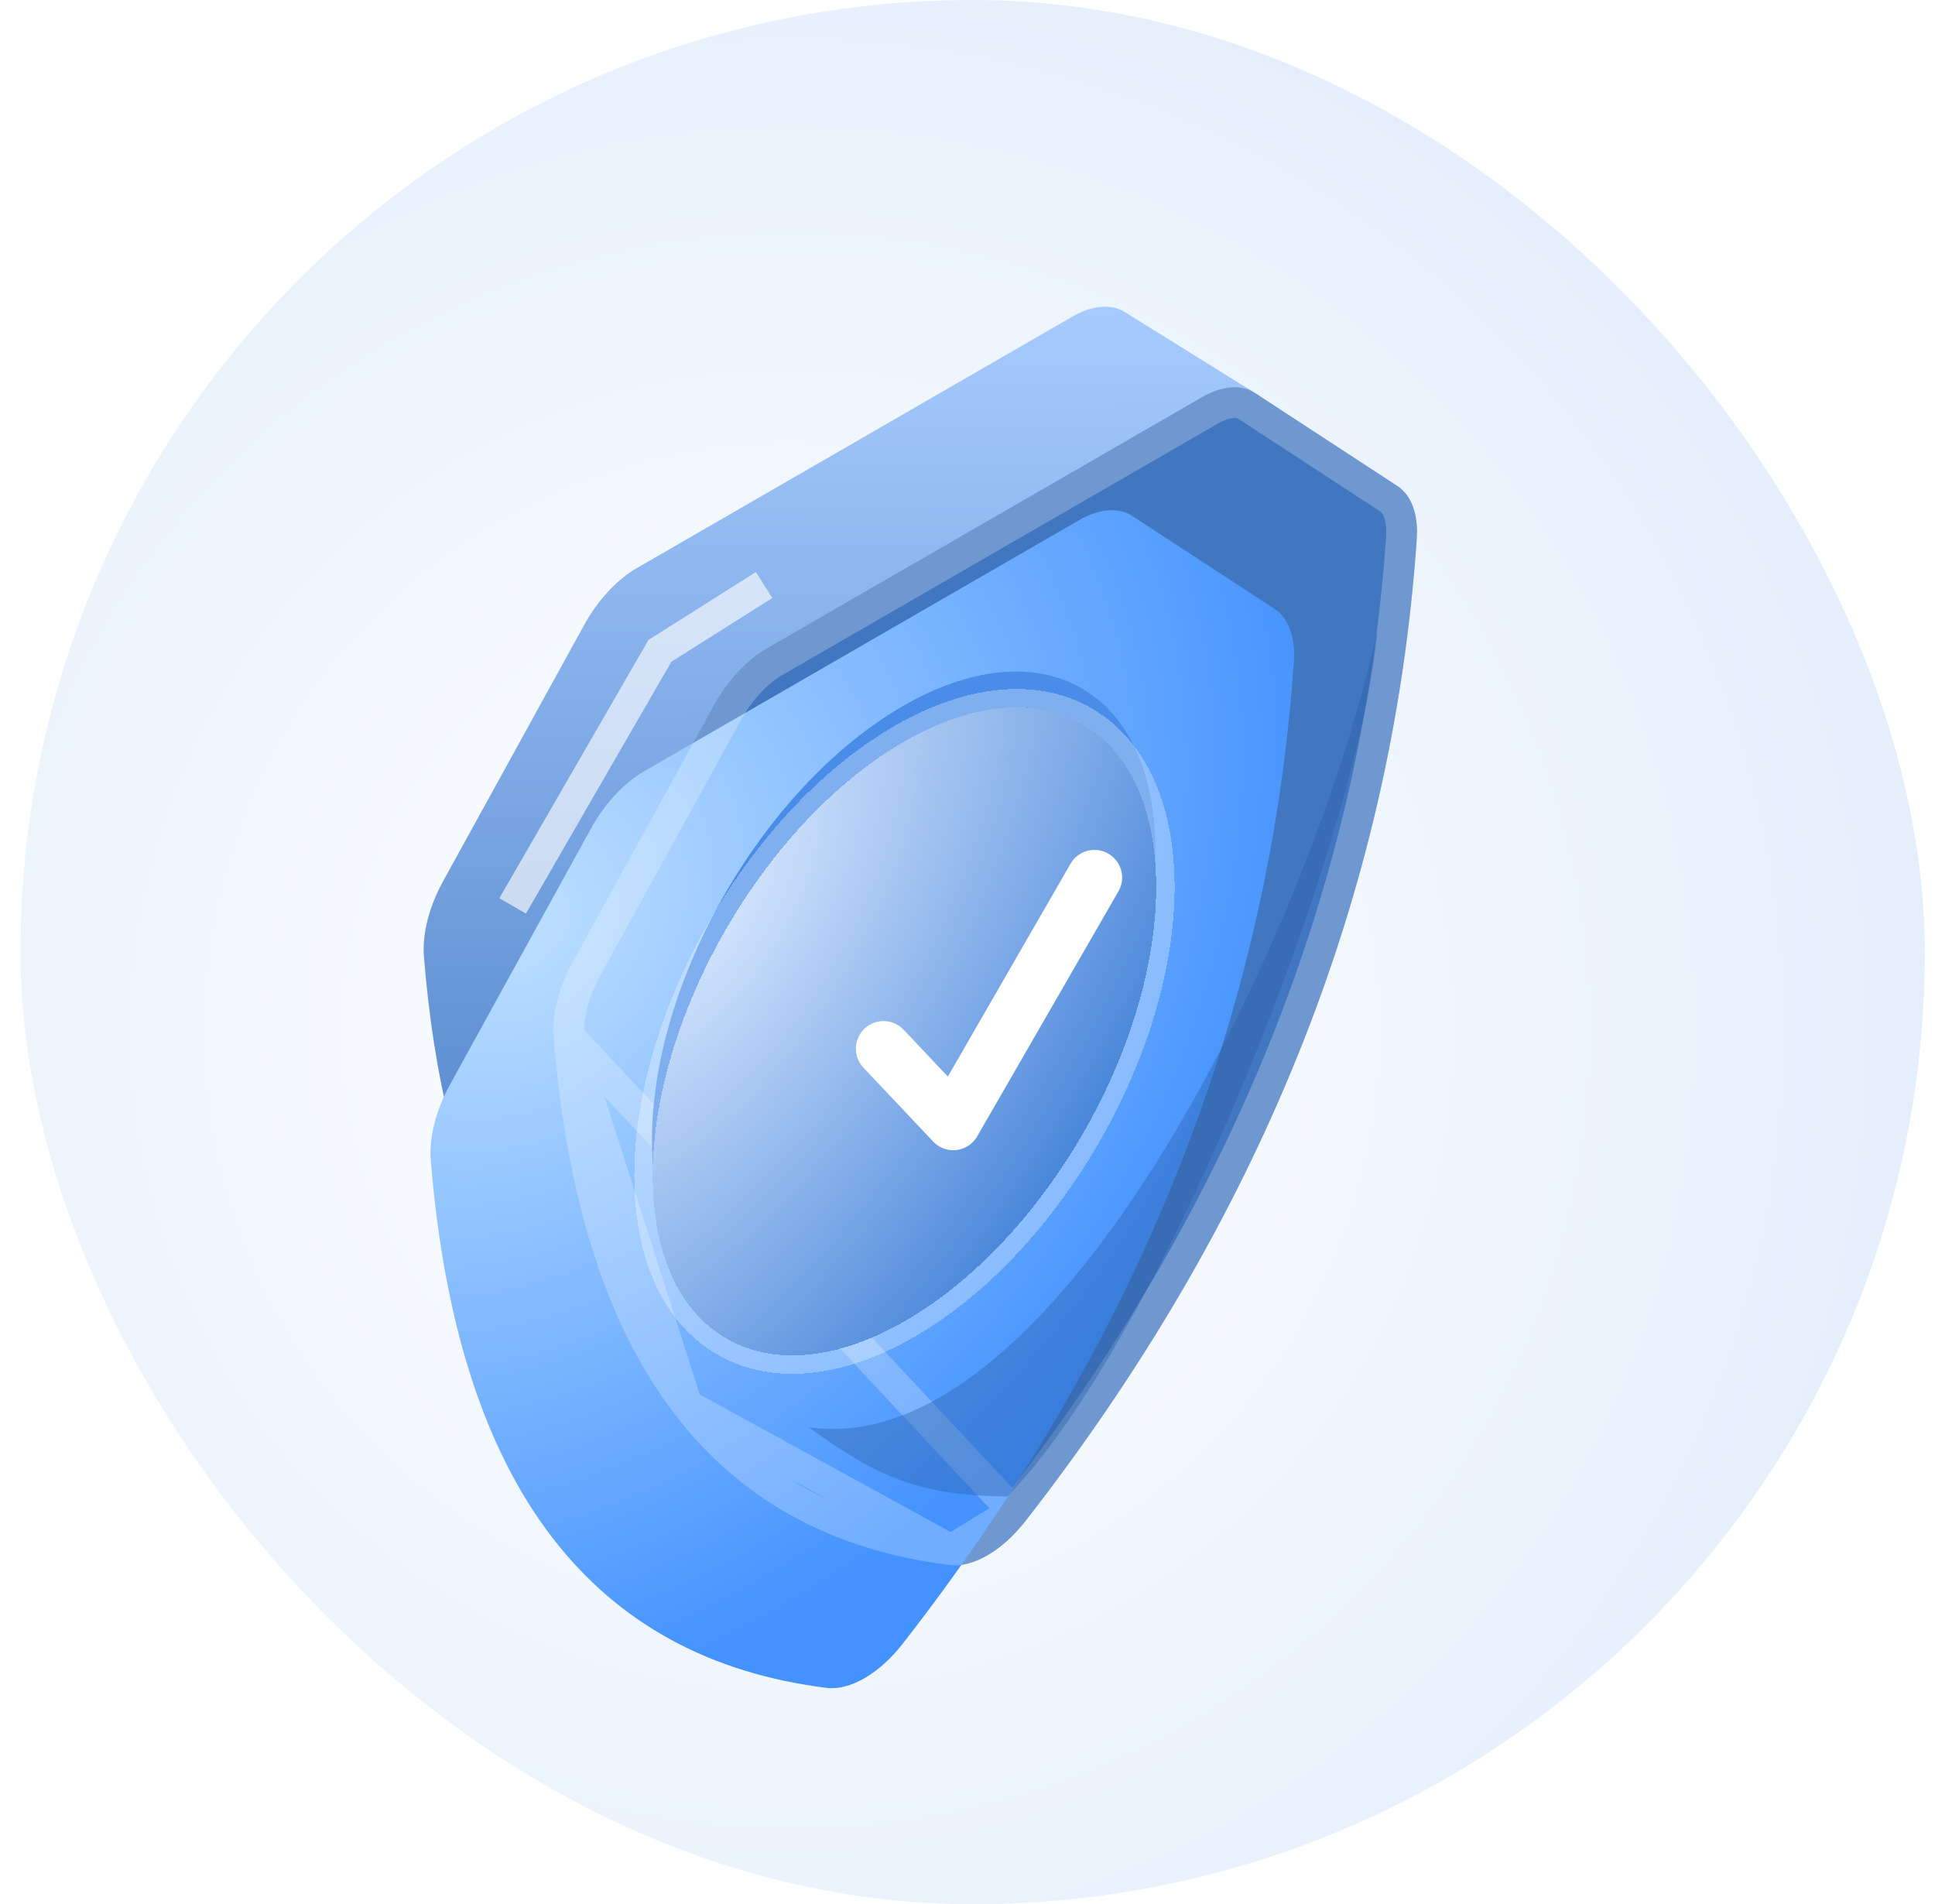
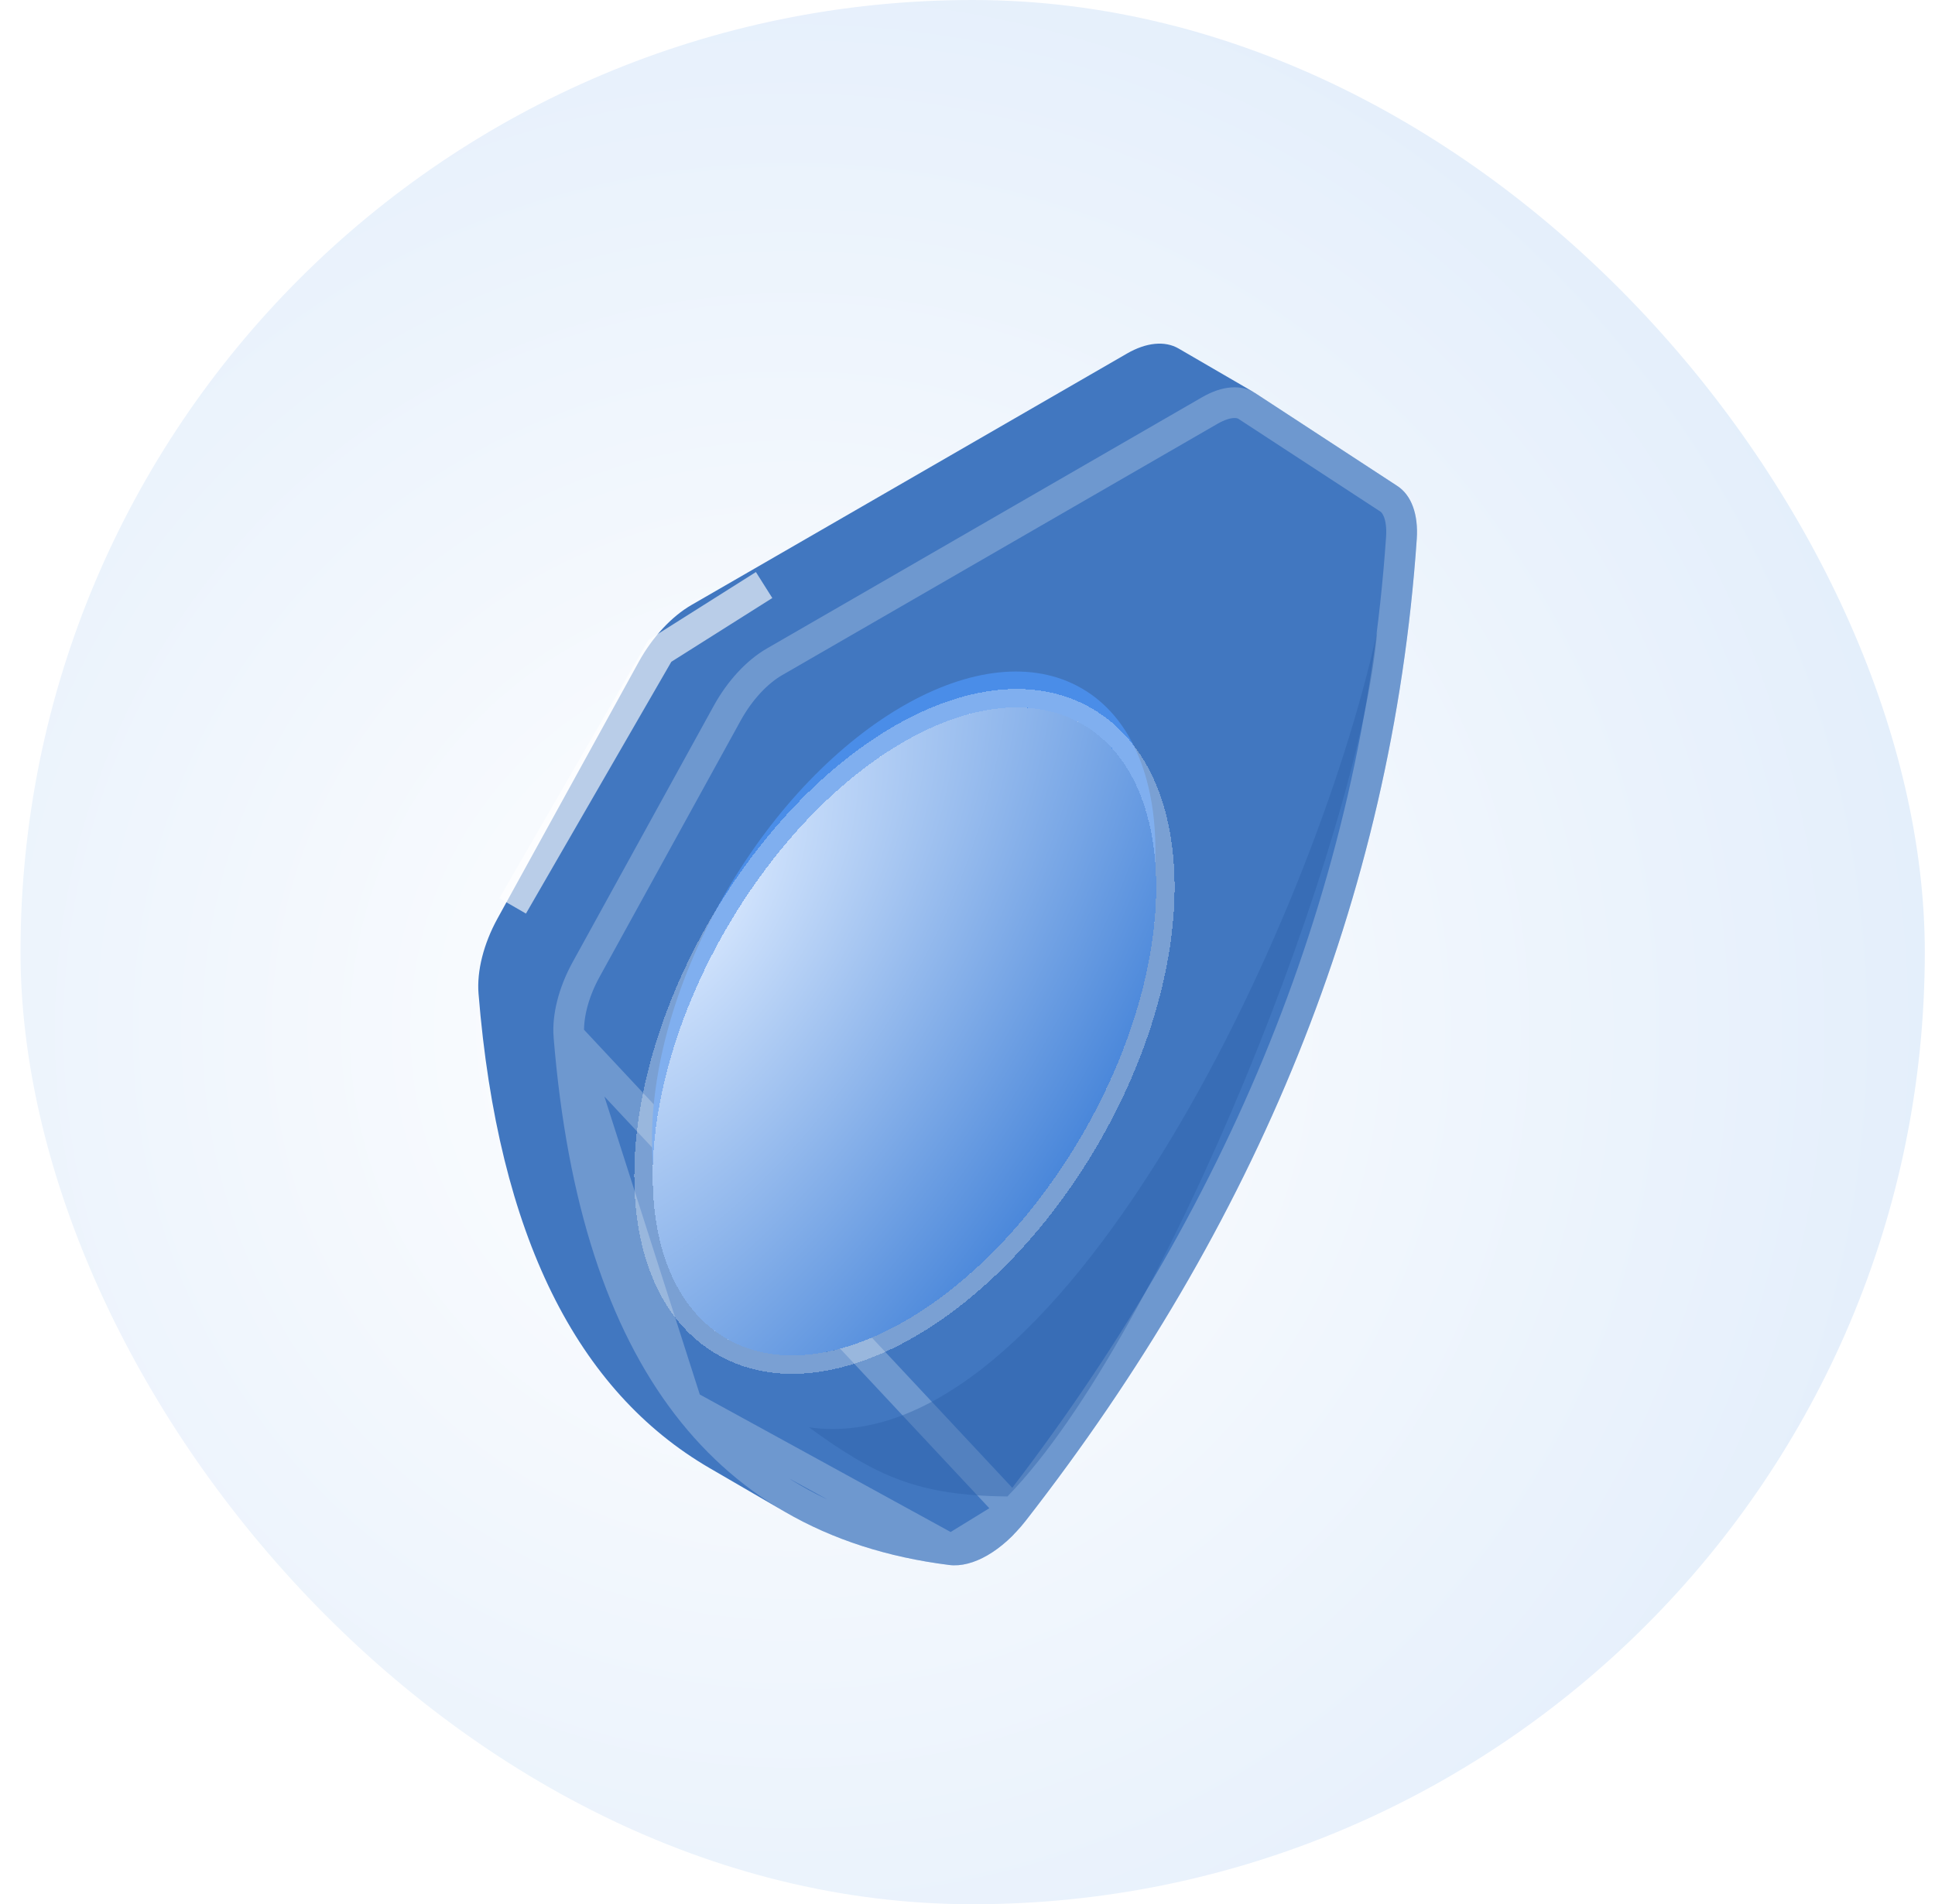
<svg xmlns="http://www.w3.org/2000/svg" width="63" height="62" viewBox="0 0 63 62" fill="none">
  <rect x="0.668" width="62" height="62" rx="31" fill="url(#paint0_radial_14621_12133)" />
  <path d="M46.127 17.549C45.317 29.296 40.878 39.911 33.39 49.52C33.009 50.009 32.579 50.391 32.148 50.64C31.718 50.888 31.287 51.003 30.904 50.954C28.902 50.703 27.115 50.13 25.554 49.223L23.108 47.802C18.806 45.302 16.22 40.258 15.58 32.351C15.521 31.619 15.744 30.729 16.199 29.903L20.794 21.555C21.239 20.746 21.864 20.072 22.519 19.694L36.691 11.512C37.322 11.147 37.927 11.089 38.372 11.347L40.819 12.769C40.81 12.764 40.802 12.76 40.794 12.756C40.82 12.77 40.844 12.784 40.868 12.8L45.495 15.823C45.954 16.122 46.182 16.751 46.127 17.549Z" fill="#4177C0" />
-   <path d="M36.595 10.144C36.151 9.886 35.546 9.944 34.914 10.309L20.742 18.491C20.087 18.869 19.462 19.543 19.017 20.352L14.422 28.699C13.967 29.525 13.743 30.415 13.802 31.148C14.443 39.054 17.029 44.099 21.33 46.599L25.552 49.224C21.251 46.724 18.665 41.68 18.024 33.774C17.965 33.041 18.189 32.151 18.644 31.325L23.239 22.978C23.684 22.169 24.309 21.495 24.964 21.116L39.136 12.934C39.768 12.57 40.373 12.511 40.817 12.77L36.595 10.144Z" fill="url(#paint1_linear_14621_12133)" />
  <g filter="url(#filter0_f_14621_12133)">
    <path d="M24.878 19.048L21.486 21.19L16.691 29.495" stroke="white" stroke-opacity="0.63" />
  </g>
  <g filter="url(#filter1_i_14621_12133)">
-     <path d="M39.137 12.934C39.792 12.555 40.419 12.507 40.867 12.8L45.495 15.823C45.952 16.122 46.181 16.75 46.126 17.549C45.316 29.296 40.876 39.911 33.389 49.52C33.008 50.008 32.578 50.391 32.147 50.64C31.717 50.888 31.286 51.003 30.903 50.954C23.385 50.009 18.899 44.549 18.025 33.773C17.966 33.04 18.19 32.15 18.645 31.324L23.24 22.977C23.685 22.168 24.31 21.494 24.965 21.116L39.137 12.934Z" fill="url(#paint2_radial_14621_12133)" />
-   </g>
+     </g>
  <path d="M32.994 49.212L32.994 49.212C40.428 39.672 44.825 29.151 45.627 17.515C45.676 16.802 45.462 16.399 45.221 16.241L40.594 13.218C40.594 13.218 40.594 13.218 40.594 13.218C40.366 13.069 39.956 13.038 39.387 13.367L25.215 21.549C24.654 21.872 24.089 22.472 23.678 23.218L19.083 31.565C18.662 32.329 18.474 33.121 18.523 33.733L32.994 49.212ZM32.994 49.212C32.646 49.659 32.263 49.996 31.897 50.207C31.527 50.42 31.207 50.489 30.966 50.458L30.966 50.458M32.994 49.212L30.966 50.458M30.966 50.458C27.323 50 24.449 48.458 22.369 45.746M30.966 50.458L22.369 45.746M22.369 45.746C20.278 43.019 18.956 39.066 18.523 33.733L22.369 45.746Z" stroke="white" stroke-opacity="0.24" />
  <g filter="url(#filter2_f_14621_12133)">
    <path d="M35.214 35.773C38.417 30.252 38.423 24.272 35.225 22.416C32.027 20.561 26.837 23.532 23.633 29.052C20.429 34.573 20.424 40.553 23.622 42.409C26.82 44.265 32.01 41.294 35.214 35.773Z" fill="#4A8DE8" />
  </g>
  <g filter="url(#filter3_di_14621_12133)">
    <path d="M38.237 35.942C41.441 30.421 41.446 24.441 38.248 22.585C35.05 20.73 29.861 23.701 26.657 29.221C23.453 34.742 23.448 40.722 26.645 42.578C29.843 44.434 35.033 41.463 38.237 35.942Z" fill="url(#paint3_radial_14621_12133)" shape-rendering="crispEdges" />
    <path d="M38.496 36.093C40.12 33.295 40.941 30.368 40.943 27.89C40.945 25.42 40.129 23.33 38.399 22.326C36.668 21.322 34.449 21.65 32.306 22.877C30.155 24.108 28.021 26.273 26.397 29.071C24.774 31.869 23.953 34.795 23.951 37.274C23.948 39.744 24.765 41.833 26.495 42.837C28.225 43.842 30.445 43.514 32.588 42.287C34.739 41.055 36.873 38.89 38.496 36.093Z" stroke="white" stroke-opacity="0.3" stroke-width="0.6" shape-rendering="crispEdges" />
  </g>
-   <path d="M28.766 34.144L31.036 36.549L35.634 28.572" stroke="white" stroke-width="1.8" stroke-linecap="round" stroke-linejoin="round" />
  <g filter="url(#filter4_f_14621_12133)">
    <path d="M32.8 48.723C37.93 43.455 44.285 27.17 44.841 20.549C42.708 30.288 34.385 47.635 26.336 46.471C28.534 48.071 29.888 48.694 32.8 48.723Z" fill="#2C60A7" fill-opacity="0.4" />
  </g>
  <defs>
    <filter id="filter0_f_14621_12133" x="12.258" y="14.625" width="16.887" height="19.12" filterUnits="userSpaceOnUse" color-interpolation-filters="sRGB">
      <feFlood flood-opacity="0" result="BackgroundImageFix" />
      <feBlend mode="normal" in="SourceGraphic" in2="BackgroundImageFix" result="shape" />
      <feGaussianBlur stdDeviation="2" result="effect1_foregroundBlur_14621_12133" />
    </filter>
    <filter id="filter1_i_14621_12133" x="16.016" y="12.61" width="30.117" height="40.355" filterUnits="userSpaceOnUse" color-interpolation-filters="sRGB">
      <feFlood flood-opacity="0" result="BackgroundImageFix" />
      <feBlend mode="normal" in="SourceGraphic" in2="BackgroundImageFix" result="shape" />
      <feColorMatrix in="SourceAlpha" type="matrix" values="0 0 0 0 0 0 0 0 0 0 0 0 0 0 0 0 0 0 127 0" result="hardAlpha" />
      <feOffset dx="-4" dy="4" />
      <feGaussianBlur stdDeviation="1" />
      <feComposite in2="hardAlpha" operator="arithmetic" k2="-1" k3="1" />
      <feColorMatrix type="matrix" values="0 0 0 0 0 0 0 0 0 0 0 0 0 0 0 0 0 0 0.09 0" />
      <feBlend mode="normal" in2="shape" result="effect1_innerShadow_14621_12133" />
    </filter>
    <filter id="filter2_f_14621_12133" x="17.227" y="17.864" width="24.395" height="29.098" filterUnits="userSpaceOnUse" color-interpolation-filters="sRGB">
      <feFlood flood-opacity="0" result="BackgroundImageFix" />
      <feBlend mode="normal" in="SourceGraphic" in2="BackgroundImageFix" result="shape" />
      <feGaussianBlur stdDeviation="2" result="effect1_foregroundBlur_14621_12133" />
    </filter>
    <filter id="filter3_di_14621_12133" x="20.652" y="19.433" width="21.59" height="26.299" filterUnits="userSpaceOnUse" color-interpolation-filters="sRGB">
      <feFlood flood-opacity="0" result="BackgroundImageFix" />
      <feColorMatrix in="SourceAlpha" type="matrix" values="0 0 0 0 0 0 0 0 0 0 0 0 0 0 0 0 0 0 127 0" result="hardAlpha" />
      <feOffset dx="-1" />
      <feGaussianBlur stdDeviation="1" />
      <feComposite in2="hardAlpha" operator="out" />
      <feColorMatrix type="matrix" values="0 0 0 0 0.269 0 0 0 0 0.394 0 0 0 0 0.561 0 0 0 0.2 0" />
      <feBlend mode="normal" in2="BackgroundImageFix" result="effect1_dropShadow_14621_12133" />
      <feBlend mode="normal" in="SourceGraphic" in2="effect1_dropShadow_14621_12133" result="shape" />
      <feColorMatrix in="SourceAlpha" type="matrix" values="0 0 0 0 0 0 0 0 0 0 0 0 0 0 0 0 0 0 127 0" result="hardAlpha" />
      <feOffset dx="-2" dy="1" />
      <feGaussianBlur stdDeviation="1.5" />
      <feComposite in2="hardAlpha" operator="arithmetic" k2="-1" k3="1" />
      <feColorMatrix type="matrix" values="0 0 0 0 0.221 0 0 0 0 0.465 0 0 0 0 0.806 0 0 0 0.28 0" />
      <feBlend mode="normal" in2="shape" result="effect2_innerShadow_14621_12133" />
    </filter>
    <filter id="filter4_f_14621_12133" x="22.336" y="16.549" width="26.504" height="36.174" filterUnits="userSpaceOnUse" color-interpolation-filters="sRGB">
      <feFlood flood-opacity="0" result="BackgroundImageFix" />
      <feBlend mode="normal" in="SourceGraphic" in2="BackgroundImageFix" result="shape" />
      <feGaussianBlur stdDeviation="2" result="effect1_foregroundBlur_14621_12133" />
    </filter>
    <radialGradient id="paint0_radial_14621_12133" cx="0" cy="0" r="1" gradientUnits="userSpaceOnUse" gradientTransform="translate(25.872 33.557) rotate(89.61) scale(37.973)">
      <stop stop-color="white" />
      <stop offset="1" stop-color="#E3EEFB" />
    </radialGradient>
    <linearGradient id="paint1_linear_14621_12133" x1="21.074" y1="10.066" x2="21.291" y2="49.257" gradientUnits="userSpaceOnUse">
      <stop stop-color="#A7CBFE" />
      <stop offset="1" stop-color="#3870BB" />
    </linearGradient>
    <radialGradient id="paint2_radial_14621_12133" cx="0" cy="0" r="1" gradientUnits="userSpaceOnUse" gradientTransform="translate(20.941 26.056) rotate(42.705) scale(23.458 29.509)">
      <stop stop-color="#BDDFFF" />
      <stop offset="1" stop-color="#4392FF" />
    </radialGradient>
    <radialGradient id="paint3_radial_14621_12133" cx="0" cy="0" r="1" gradientUnits="userSpaceOnUse" gradientTransform="translate(25.784 28.27) rotate(31.637) scale(14.627 29.969)">
      <stop stop-color="#DBEAFF" />
      <stop offset="1" stop-color="#4A87DA" />
    </radialGradient>
  </defs>
</svg>